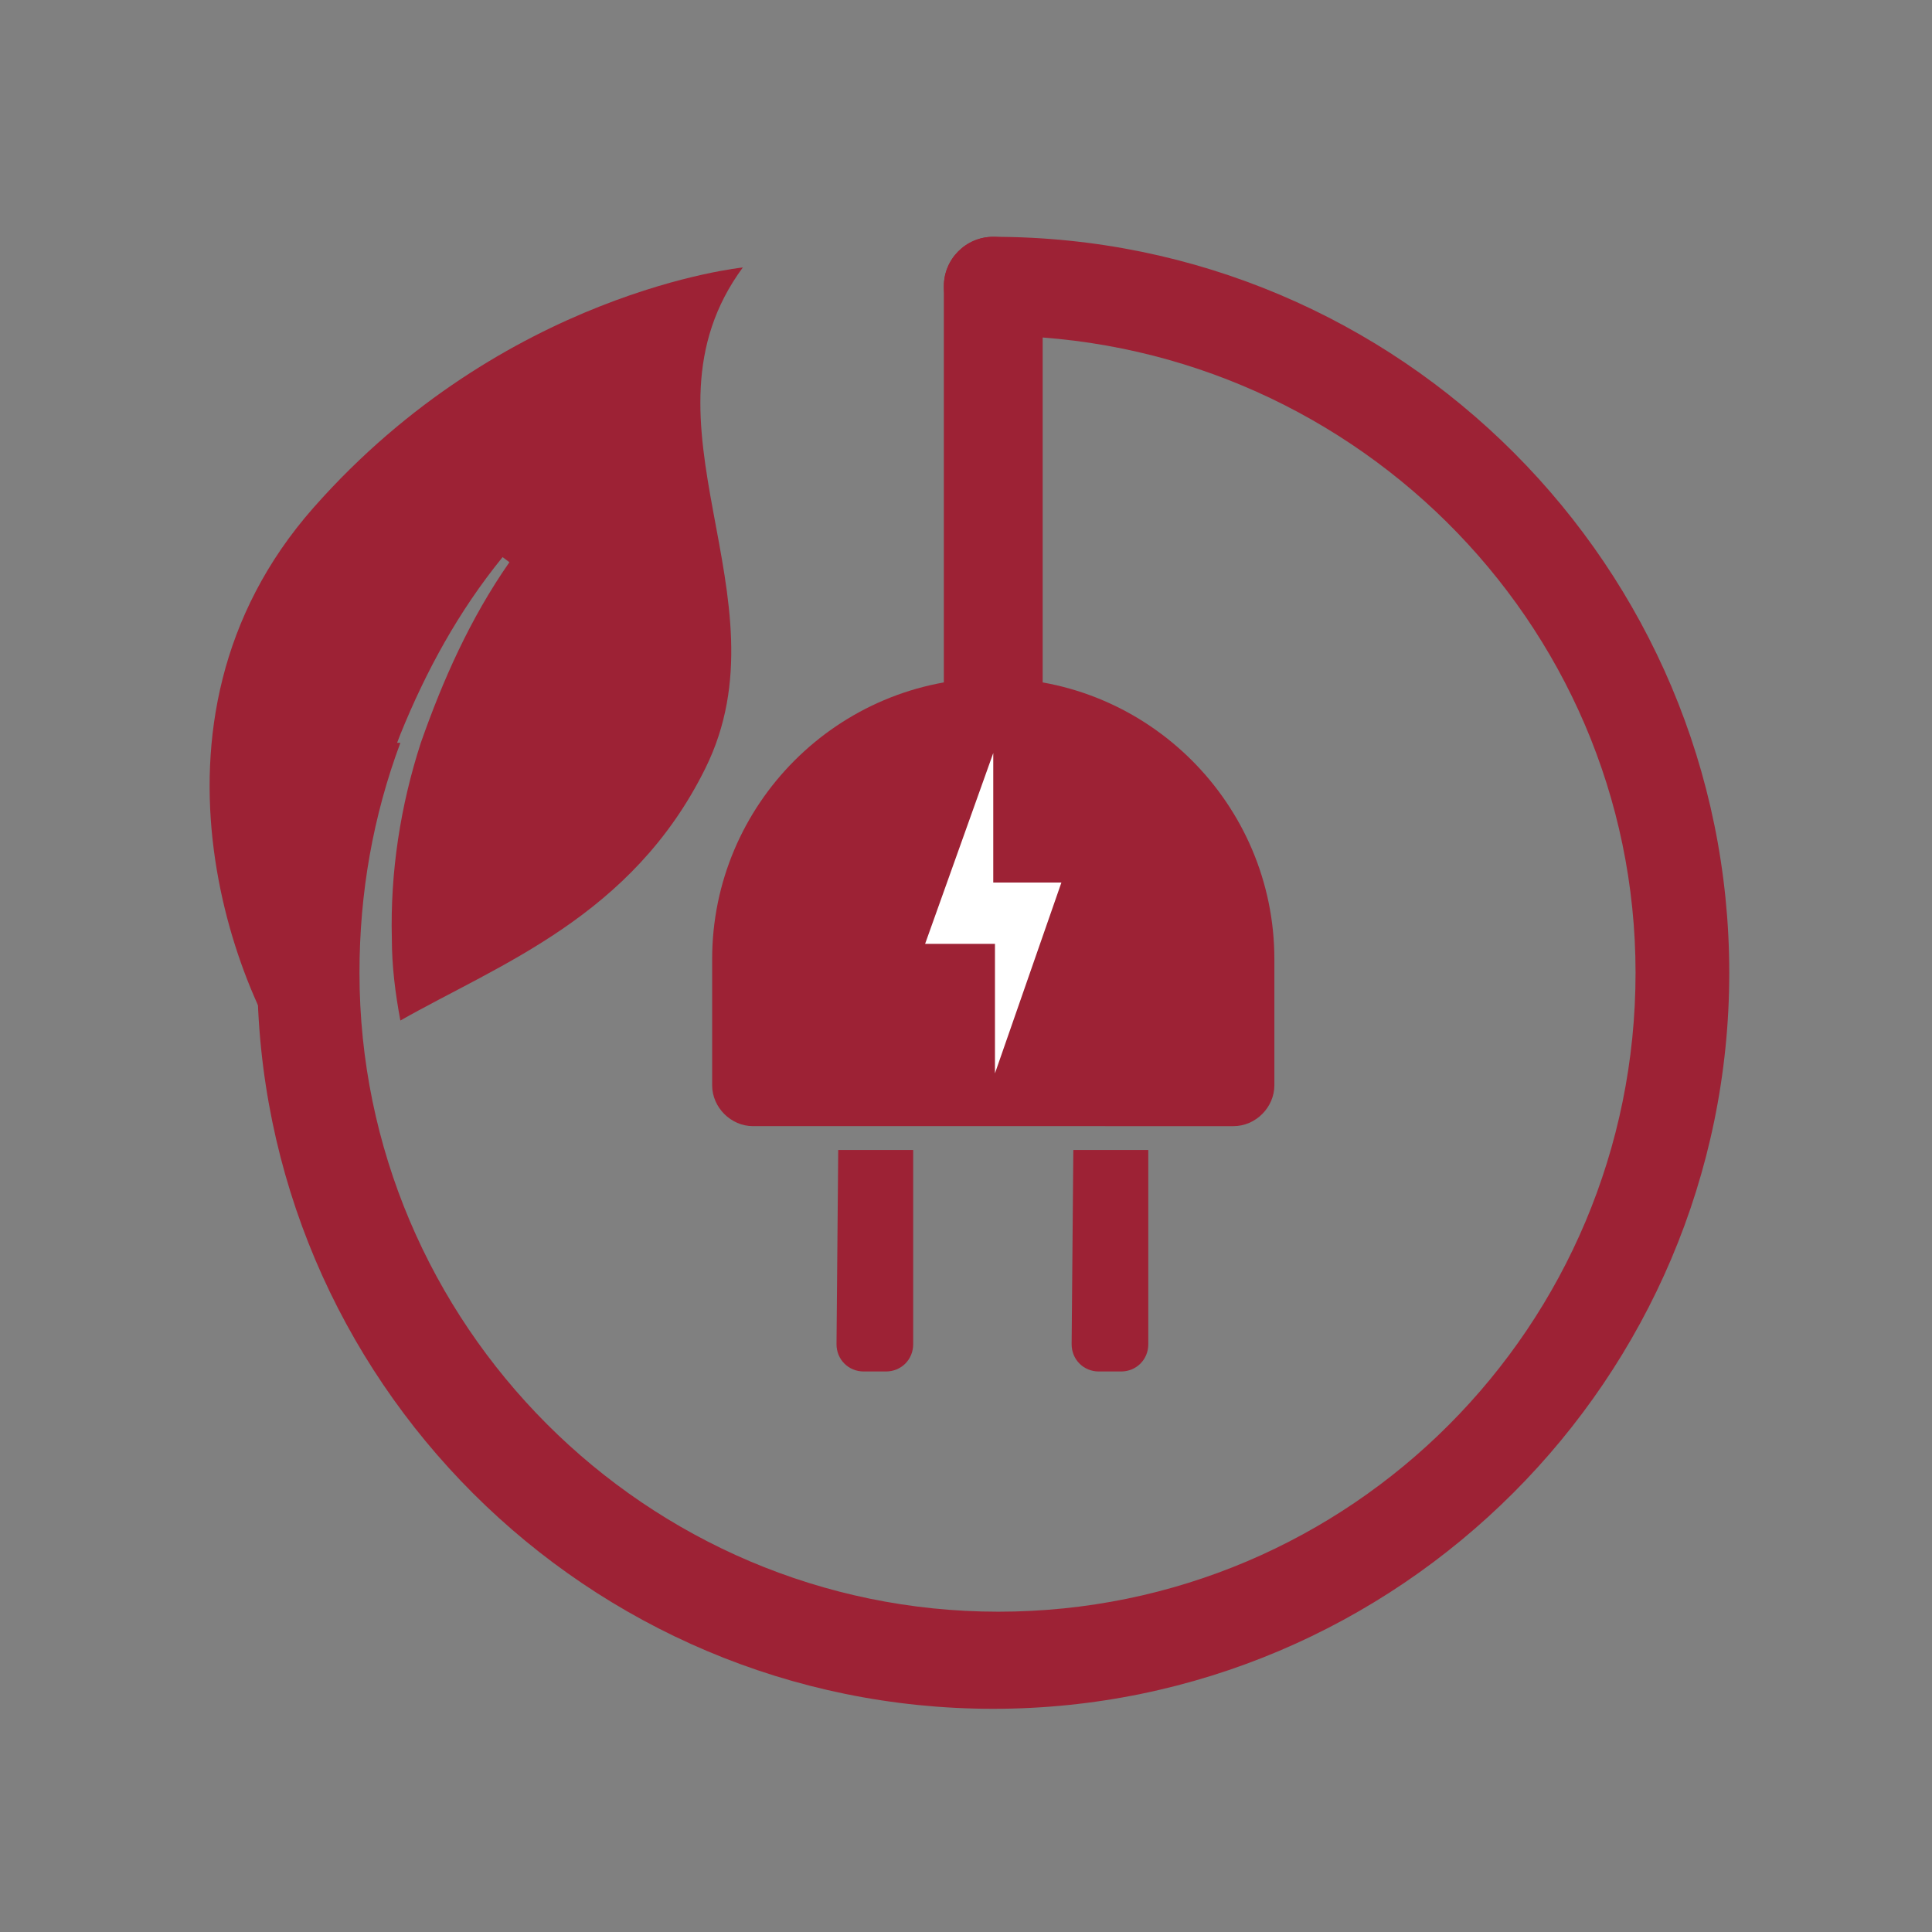
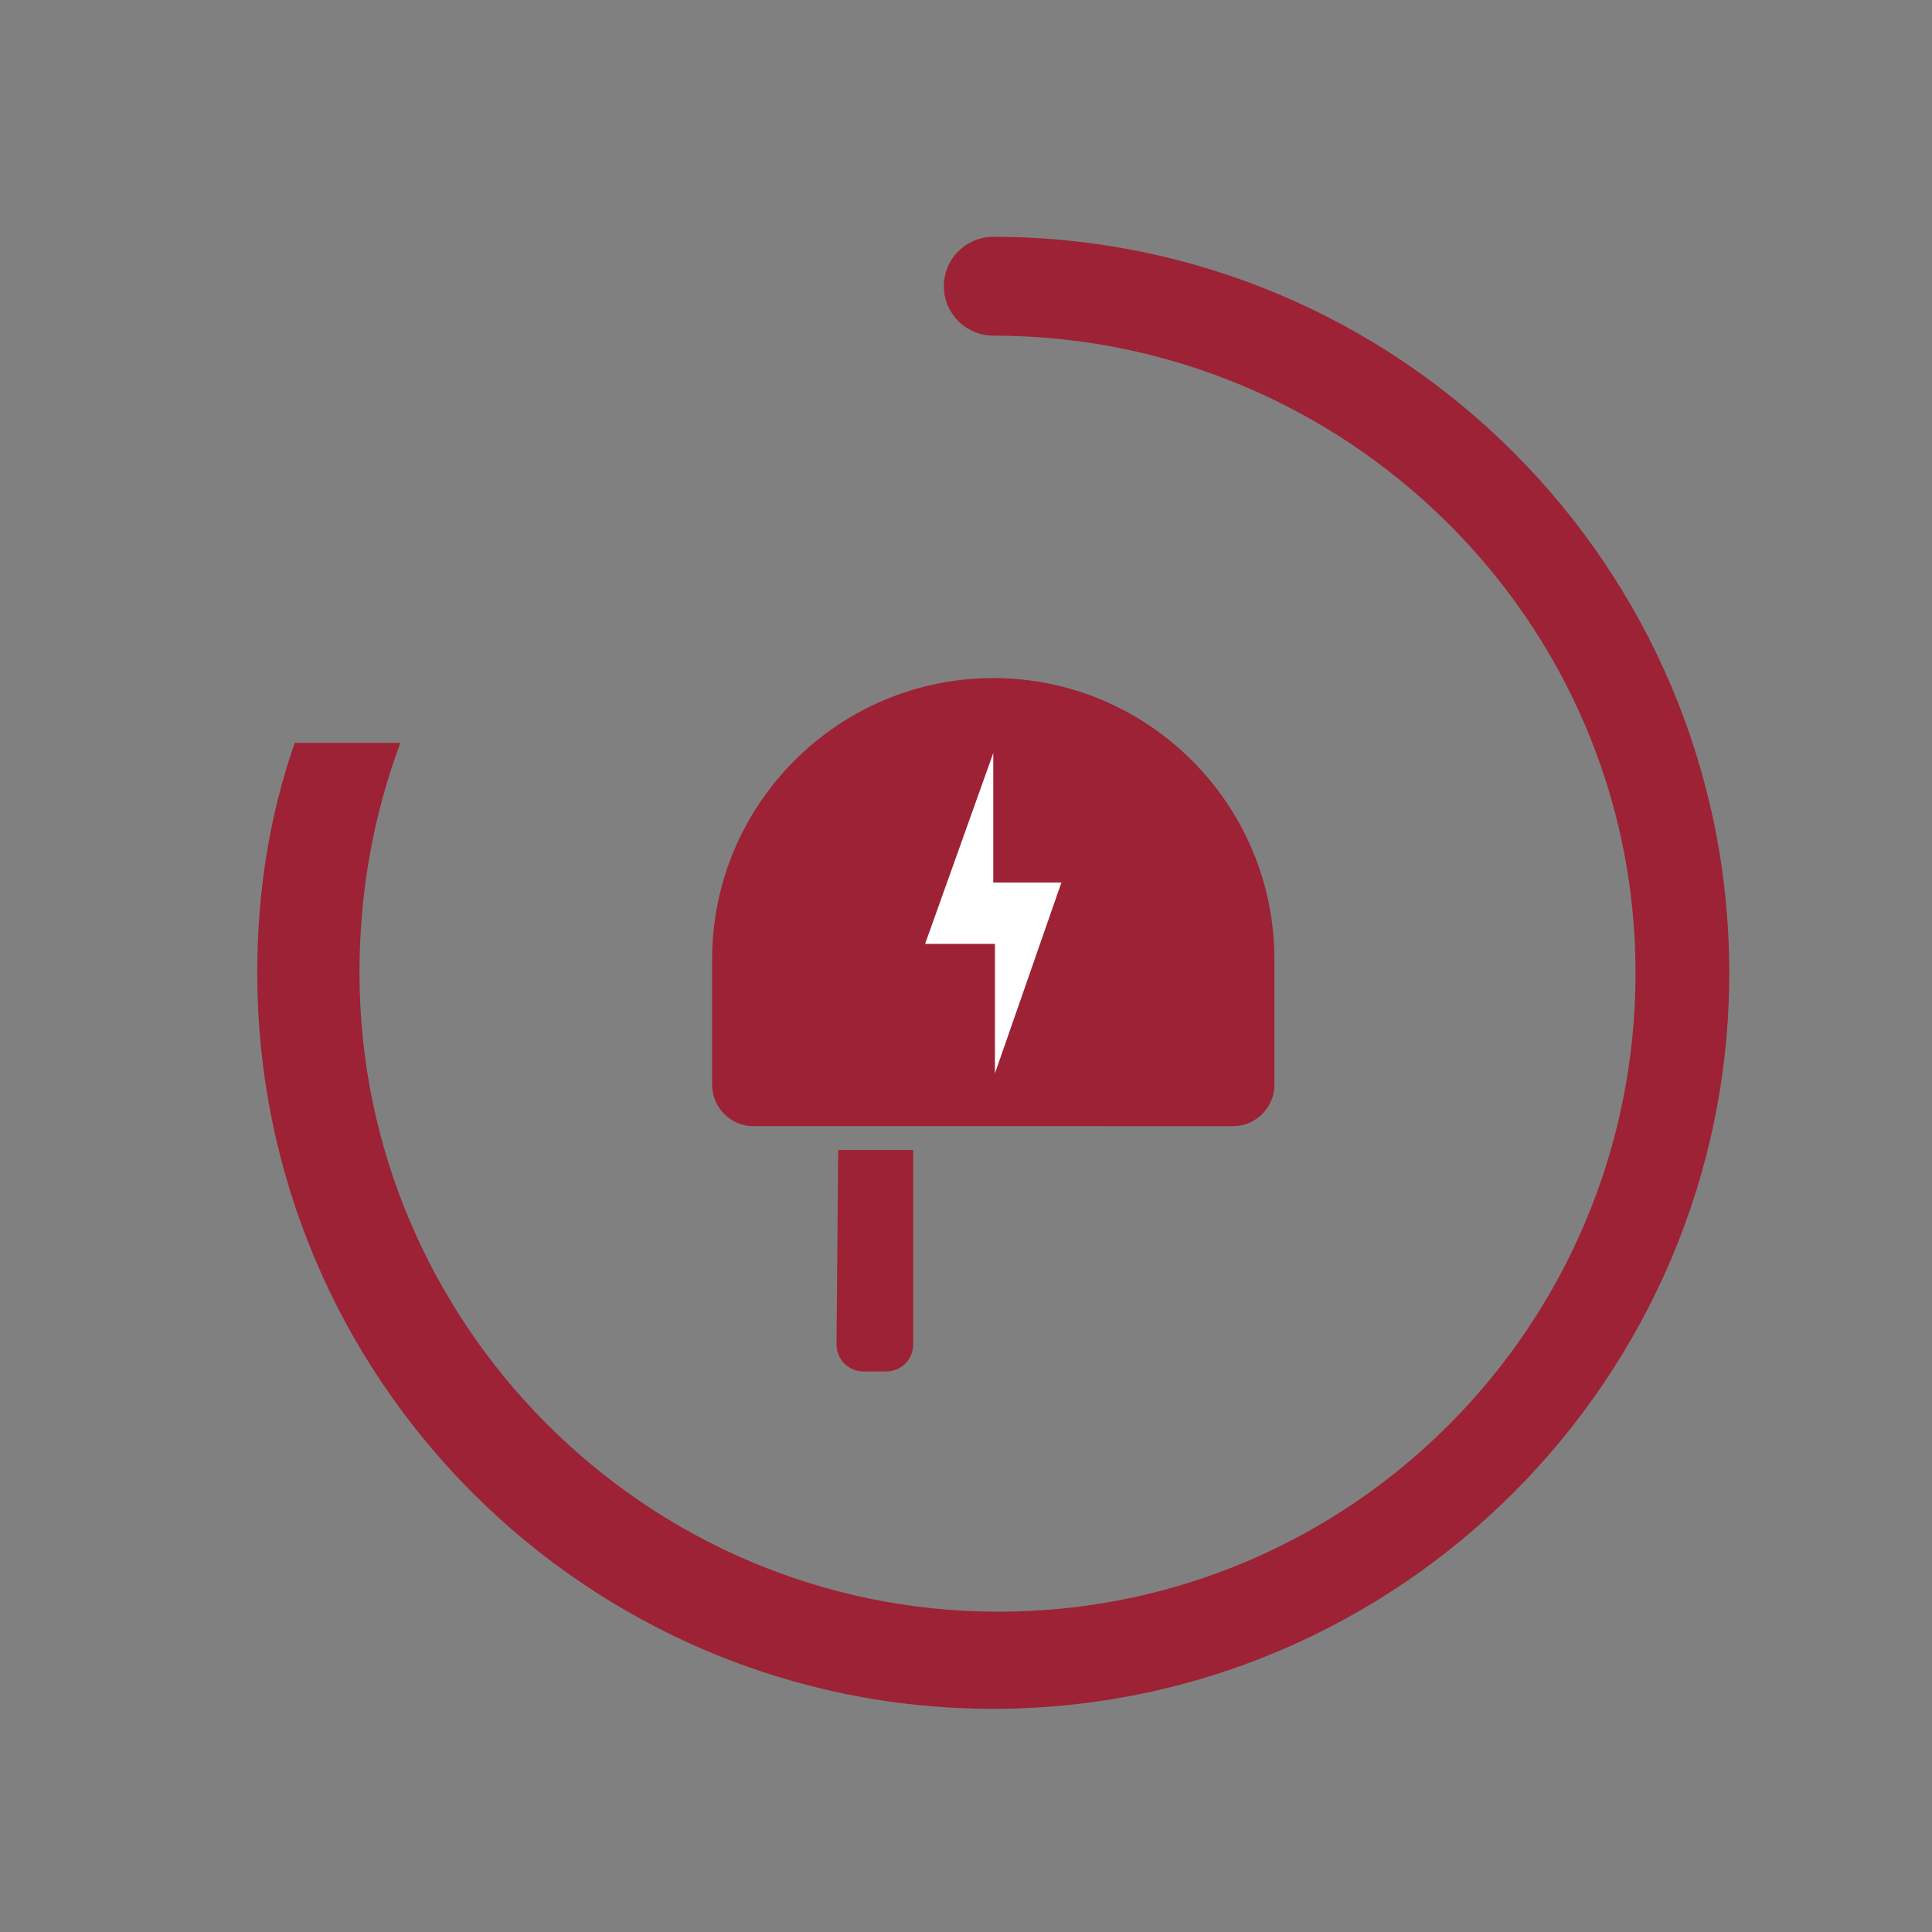
<svg xmlns="http://www.w3.org/2000/svg" version="1.1" id="Ebene_1" x="0px" y="0px" viewBox="0 0 113.4 113.4" style="enable-background:new 0 0 113.4 113.4;" xml:space="preserve">
  <rect x="0" y="0" width="113.4" height="113.4" fill="#808080" stroke="none" />
  <style type="text/css">
	.st0{fill:#9D2235;}
	.st1{fill:#FFFFFF;}
</style>
  <g>
    <g>
      <g>
-         <path class="st0" d="M58.3,46.2c-1.6,0-2.9-1.3-2.9-2.9V16.8c0-1.6,1.3-2.9,2.9-2.9s2.9,1.3,2.9,2.9v26.5     C61.2,44.9,59.9,46.2,58.3,46.2z" />
-       </g>
+         </g>
    </g>
    <g>
      <g>
        <g>
          <path class="st0" d="M58.3,39.8L58.3,39.8c9.1,0,16.5,7.4,16.5,16.5v7.4c0,1.3-1.1,2.4-2.4,2.4H44.2c-1.3,0-2.4-1.1-2.4-2.4      v-7.4C41.8,47.2,49.2,39.8,58.3,39.8z" />
        </g>
      </g>
      <g>
        <g>
          <g>
-             <path class="st0" d="M63,67.5h4.4v11.4c0,0.9-0.7,1.6-1.6,1.6h-1.3c-0.9,0-1.6-0.7-1.6-1.6L63,67.5L63,67.5z" />
-           </g>
+             </g>
        </g>
        <g>
          <g>
            <path class="st0" d="M49.2,67.5h4.4v11.4c0,0.9-0.7,1.6-1.6,1.6h-1.3c-0.9,0-1.6-0.7-1.6-1.6L49.2,67.5L49.2,67.5z" />
          </g>
        </g>
      </g>
      <g>
        <g>
          <polygon class="st1" points="54.3,55.4 58.4,55.4 58.4,63 62.3,51.8 58.3,51.8 58.3,44.2     " />
        </g>
      </g>
    </g>
    <g>
      <path class="st0" d="M101.5,57.1c0,23.8-19.4,43.2-43.2,43.2S15.1,81,15.1,57.1c0-4.7,0.7-9.2,2.2-13.5h6.2    c-1.6,4.3-2.4,8.8-2.4,13.5c0,20.6,16.8,37.5,37.5,37.5s37.4-16.8,37.4-37.5S79,19.7,58.3,19.7c-1.6,0-2.9-1.3-2.9-2.9    s1.3-2.9,2.9-2.9C82.2,13.9,101.5,33.3,101.5,57.1z" />
      <g>
        <g>
-           <path class="st0" d="M43.6,15.7c0,0-14,1.4-25.2,14.1s-4.3,29.5-0.3,34.1c0.8-1,1.8-1.8,2.9-2.5c0-0.1,0-0.1,0-0.2      c-0.2-2.1-0.3-4.1-0.2-6.2c0.3-4.1,1.2-8.1,2.7-11.9c1.5-3.7,3.4-7.2,6-10.4l0.4,0.3c-2.3,3.3-3.9,6.9-5.2,10.6      c-1.2,3.7-1.8,7.6-1.7,11.5c0,1.6,0.2,3.2,0.5,4.8c5.8-3.3,13.6-6.1,17.9-14.8C46.4,35,36.9,24.8,43.6,15.7z" />
-         </g>
+           </g>
      </g>
    </g>
  </g>
</svg>